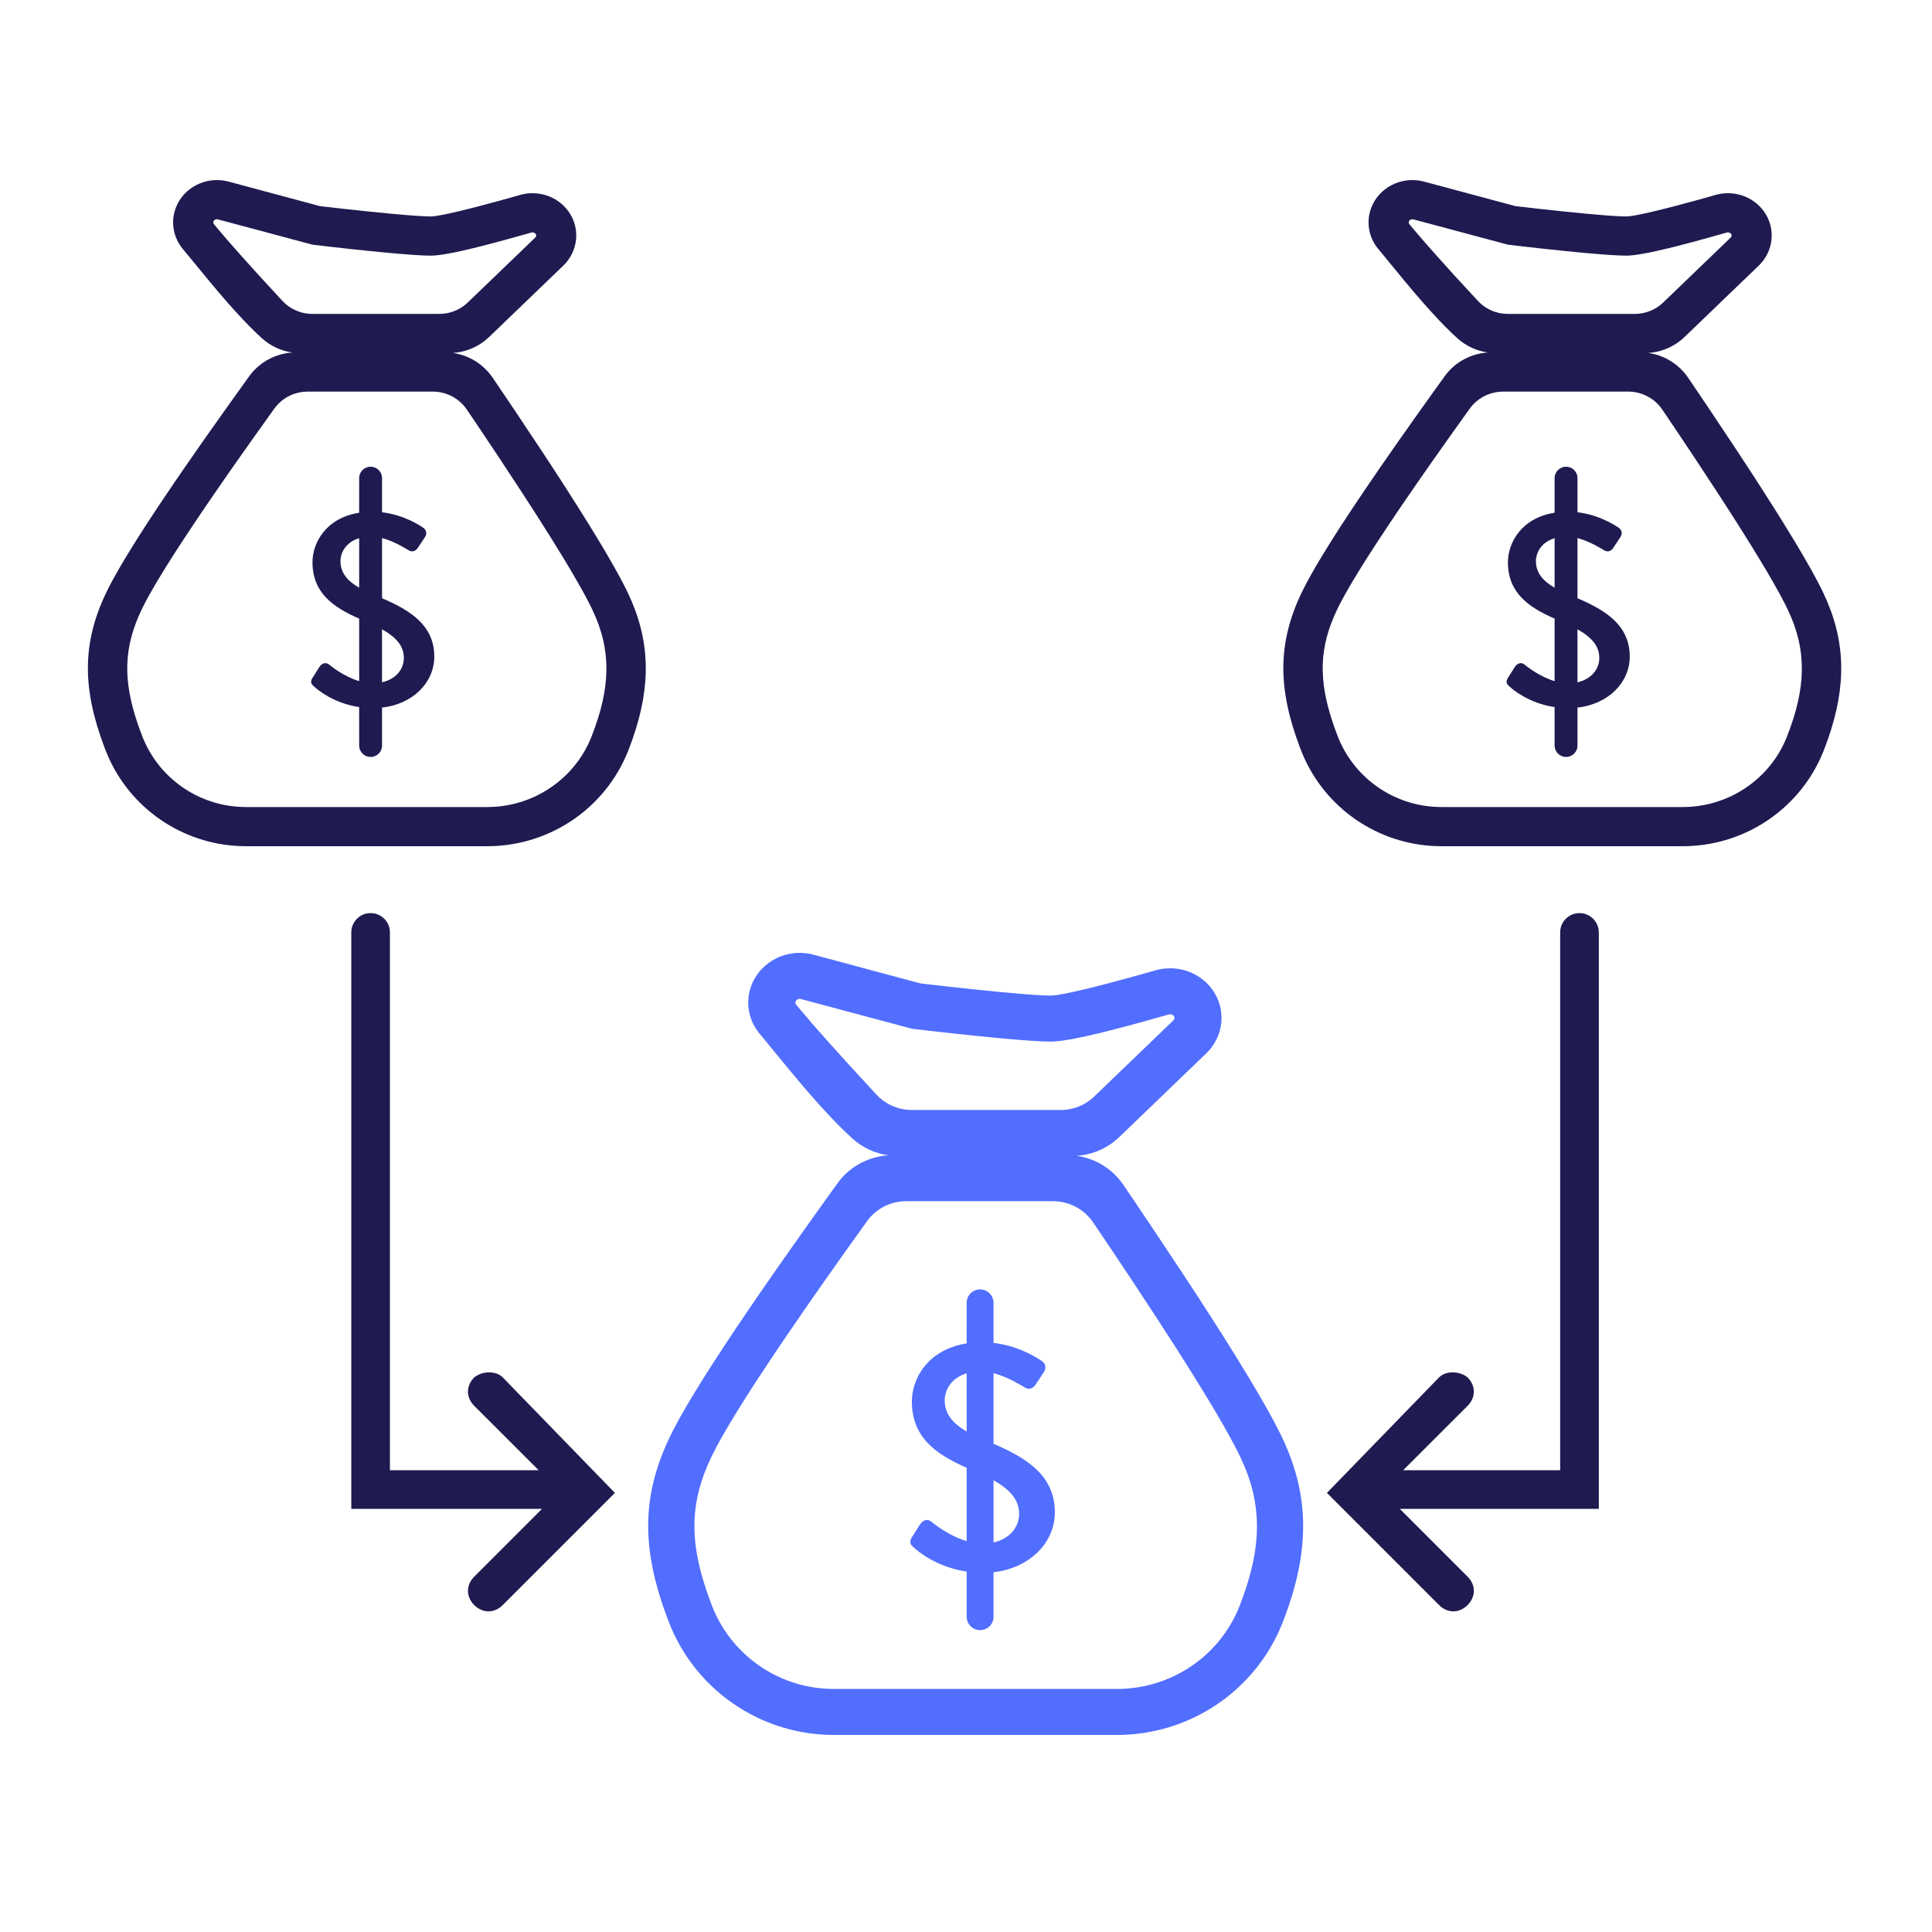
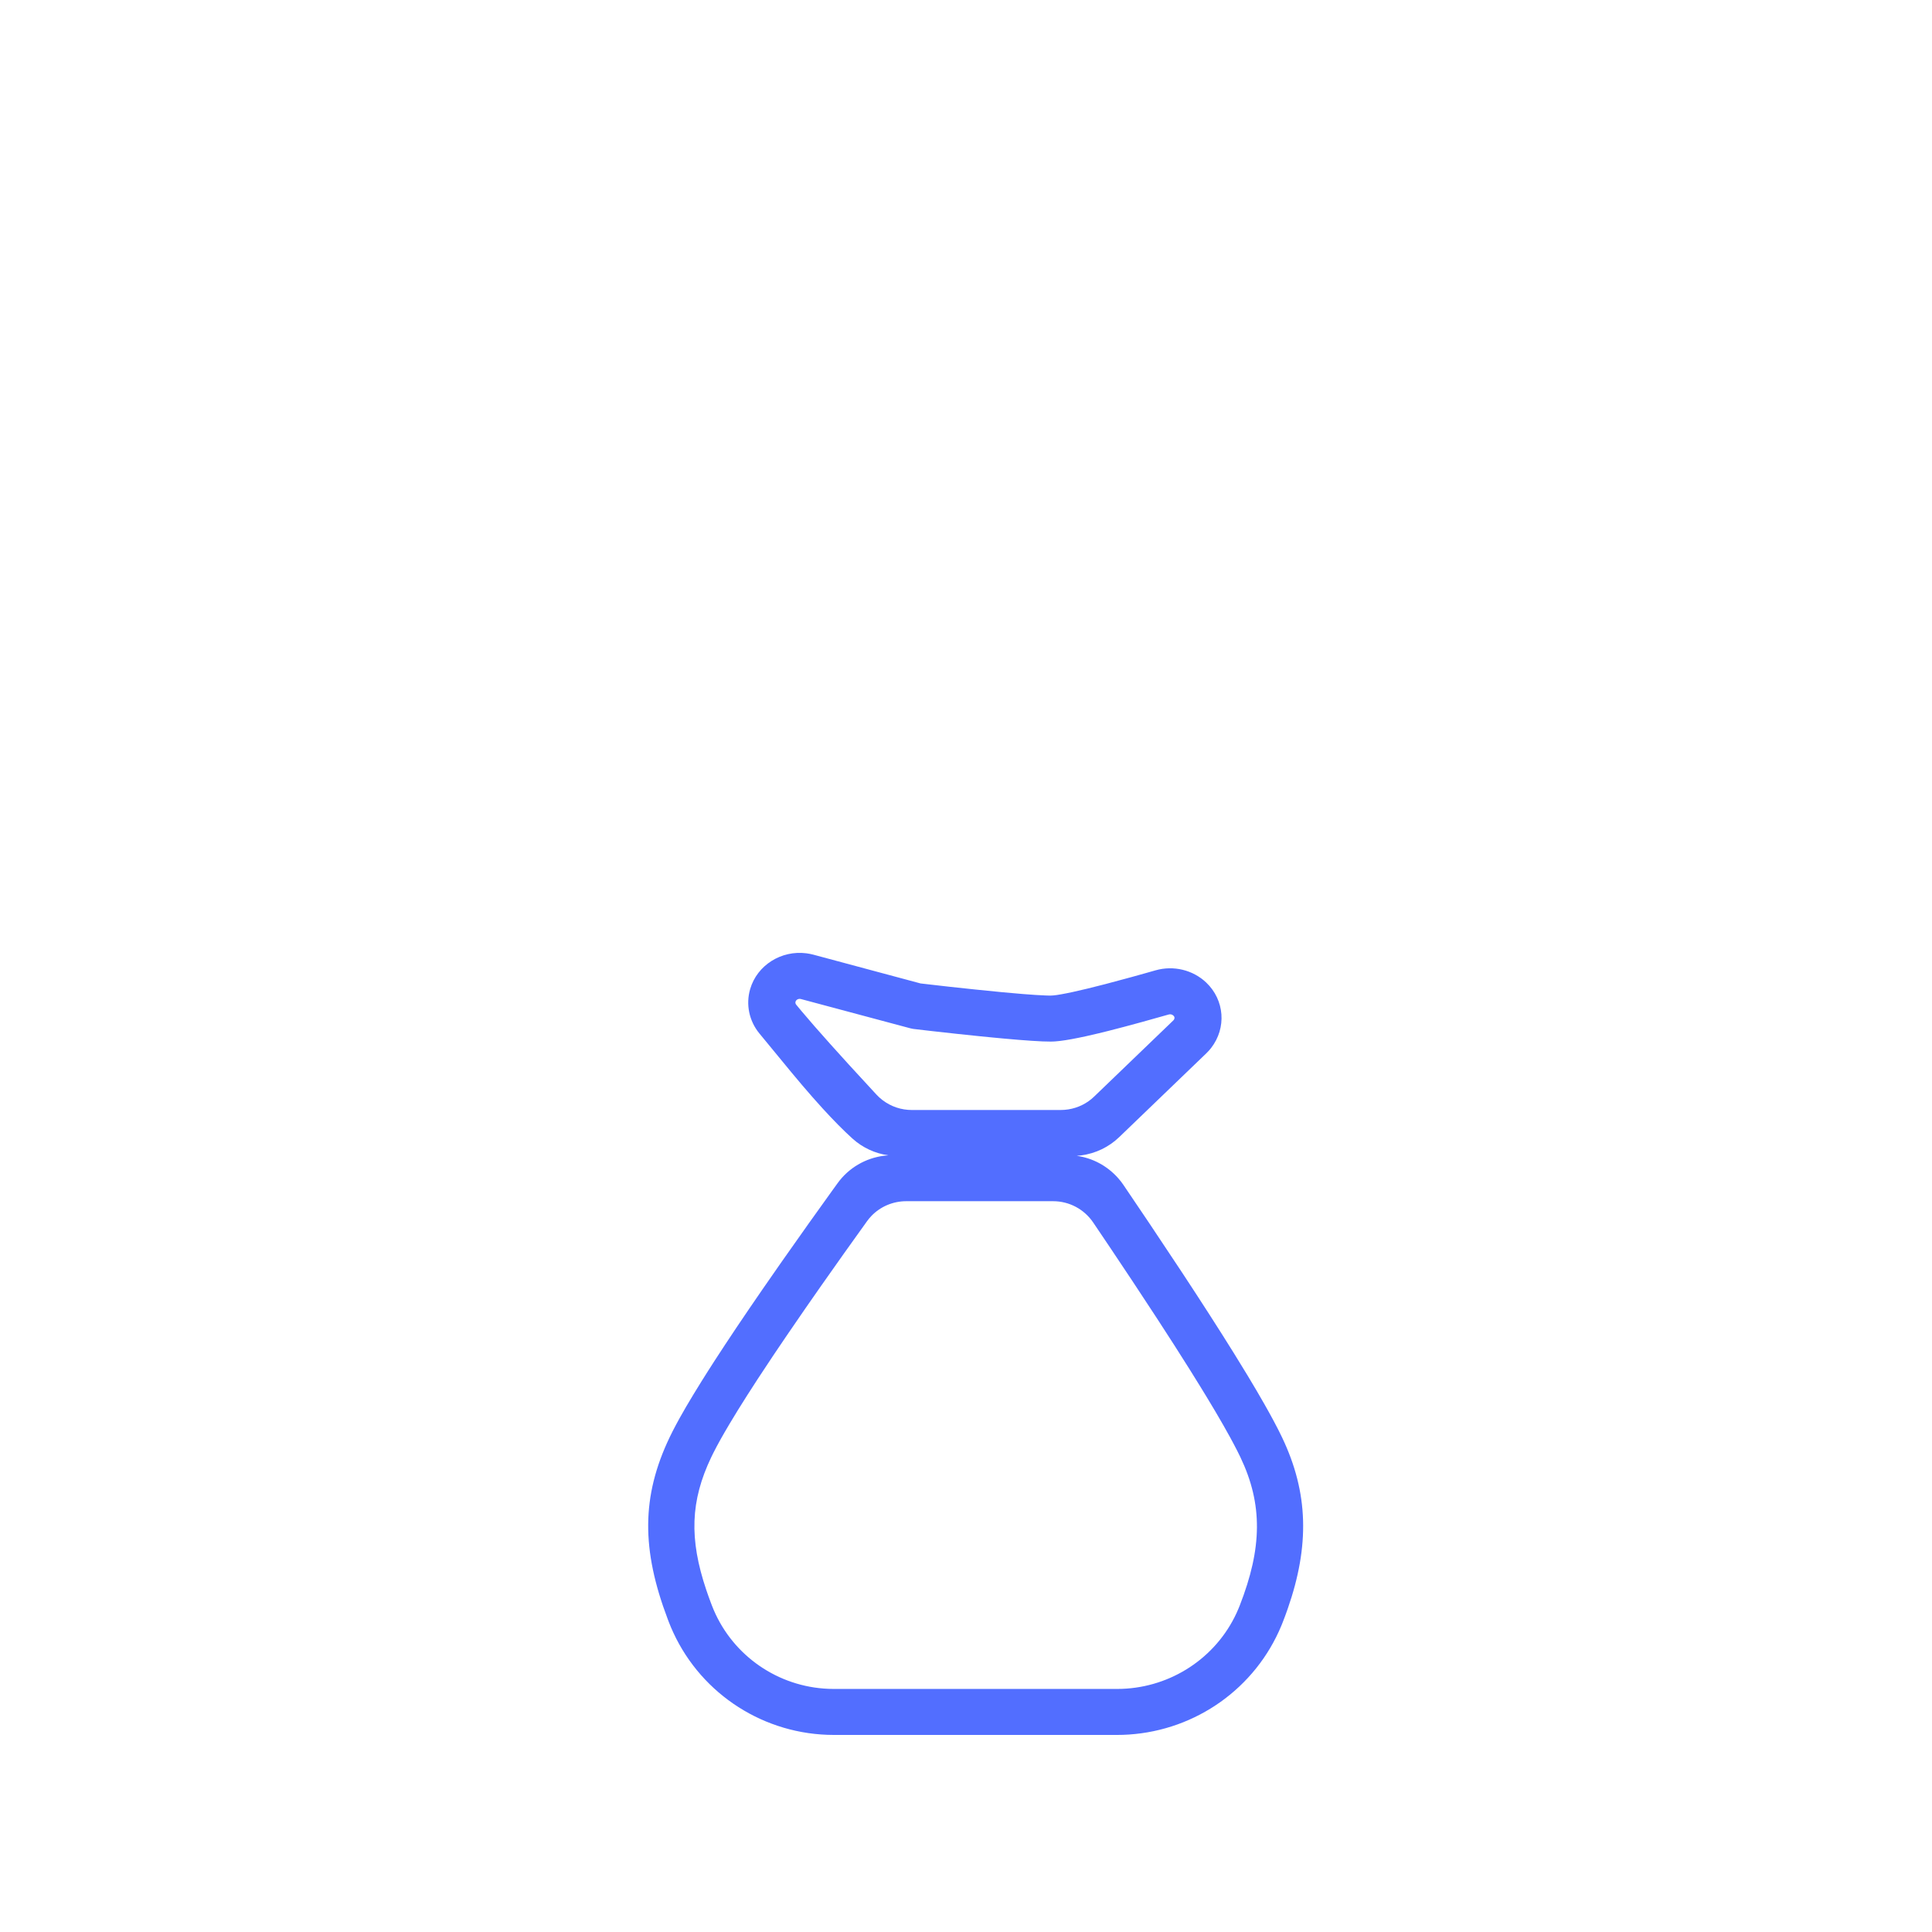
<svg xmlns="http://www.w3.org/2000/svg" width="100px" height="100px" viewBox="0 0 100 100" version="1.1">
  <title>debt-consolidation</title>
  <g id="debt-consolidation" stroke="none" stroke-width="1" fill="none" fill-rule="evenodd">
    <g id="Icons/Special-Icons/money_bag-V2" transform="translate(33.55, 49.32)" fill="#526EFF">
      <path d="M8.191,0.023 L8.378,0.054 L8.552,0.094 L14.099,1.583 L15.575,1.752 L16.921,1.896 L18.361,2.04 L19.422,2.133 L20.062,2.179 L20.56,2.205 L20.692,2.209 L20.832,2.211 C20.87,2.211 20.917,2.209 20.971,2.203 L21.156,2.181 L21.386,2.143 L21.661,2.091 L21.979,2.025 L22.74,1.849 L23.662,1.617 L25.028,1.25 L25.649,1.077 L26.261,0.904 C27.19,0.639 28.196,0.882 28.887,1.54 C29.838,2.447 29.938,3.885 29.143,4.915 L29.029,5.053 L28.895,5.193 L24.381,9.536 C23.844,10.053 23.157,10.384 22.409,10.483 L22.183,10.506 C22.998,10.618 23.758,11.022 24.32,11.654 L24.468,11.831 L24.594,12.005 L25.926,13.977 L27.608,16.506 L28.367,17.665 L29.071,18.753 L29.72,19.771 L30.315,20.719 L31.024,21.875 L31.492,22.66 L31.906,23.377 L32.152,23.816 L32.374,24.224 L32.572,24.602 L32.662,24.78 L32.808,25.077 C34.181,27.949 34.239,30.687 33.102,33.95 L32.971,34.315 L32.838,34.663 L32.771,34.829 C31.431,38.055 28.364,40.231 24.875,40.46 L24.575,40.475 L24.274,40.48 L9.61,40.48 C6.033,40.48 2.796,38.407 1.304,35.19 L1.183,34.919 L1.071,34.643 L1.011,34.484 C-0.35,30.892 -0.356,28.142 1.109,25.077 L1.259,24.773 L1.431,24.443 L1.625,24.086 L1.957,23.503 L2.339,22.862 L2.77,22.162 L3.085,21.662 L3.422,21.136 L3.969,20.298 L4.566,19.4 L5.213,18.443 L5.91,17.426 L6.918,15.976 L8.304,14.013 L9.513,12.324 L9.802,11.924 C10.373,11.132 11.247,10.619 12.221,10.499 L12.431,10.479 C11.745,10.384 11.095,10.084 10.573,9.612 C10.113,9.196 9.594,8.672 9.015,8.037 L8.505,7.467 C8.33,7.268 8.15,7.06 7.965,6.842 L7.42,6.193 L5.754,4.169 C5.224,3.523 5.046,2.67 5.278,1.875 C5.641,0.631 6.895,-0.145 8.191,0.023 Z M20.961,12.854 L13.353,12.854 C12.667,12.854 12.014,13.136 11.553,13.618 L11.432,13.754 L11.324,13.894 L10.119,15.579 L8.95,17.236 L8.14,18.398 L7.15,19.84 L6.474,20.84 L5.663,22.066 L5.123,22.904 L4.641,23.671 L4.218,24.368 L3.968,24.793 L3.744,25.186 L3.547,25.548 L3.377,25.875 L3.266,26.101 C2.183,28.367 2.117,30.335 3.008,32.979 L3.124,33.313 L3.244,33.639 L3.302,33.791 C4.241,36.221 6.504,37.884 9.087,38.079 L9.347,38.094 L9.61,38.099 L24.274,38.099 C26.851,38.099 29.198,36.653 30.344,34.396 L30.458,34.16 L30.559,33.929 L30.617,33.786 C31.783,30.805 31.818,28.542 30.651,26.101 L30.497,25.788 L30.318,25.443 L30.116,25.067 L29.768,24.445 L29.366,23.753 L28.91,22.992 L28.576,22.446 L28.032,21.569 L27.223,20.293 L26.319,18.895 L25.057,16.976 L23.942,15.304 L23.03,13.951 C22.564,13.265 21.79,12.854 20.961,12.854 Z M7.627,2.527 C7.611,2.58 7.623,2.636 7.661,2.682 L7.939,3.017 L8.608,3.797 L9.426,4.721 L10.393,5.791 L11.811,7.332 C12.195,7.747 12.707,8.017 13.249,8.102 L13.453,8.126 L13.644,8.133 L21.355,8.133 C21.876,8.133 22.382,7.97 22.794,7.678 L22.944,7.563 L23.088,7.434 L27.18,3.497 C27.227,3.452 27.245,3.392 27.242,3.349 L27.232,3.313 L27.211,3.277 L27.179,3.243 C27.121,3.187 27.031,3.166 26.947,3.189 L25.568,3.576 L24.65,3.824 L23.829,4.037 L23.335,4.159 L22.669,4.313 L22.275,4.396 L21.92,4.465 L21.603,4.519 L21.323,4.558 L21.08,4.582 L20.959,4.589 L20.832,4.592 L20.41,4.583 L19.867,4.553 L19.2,4.504 L18.41,4.436 L17.827,4.381 L17.185,4.318 L15.981,4.192 L14.626,4.042 L13.717,3.936 L13.577,3.907 L7.906,2.39 C7.781,2.357 7.657,2.424 7.627,2.527 Z" id="Combined-Shape" />
-       <path d="M17.18,17.419 C17.541,17.419 17.838,17.693 17.871,18.043 L17.875,18.11 L17.875,20.188 C19.248,20.349 20.236,21.03 20.383,21.132 C20.516,21.215 20.649,21.447 20.483,21.696 C20.349,21.894 20.199,22.126 20.066,22.325 C19.933,22.541 19.716,22.64 19.482,22.491 C19.391,22.439 18.654,21.96 17.875,21.755 L17.875,25.412 C19.626,26.158 21.049,27.078 21.049,28.956 C21.049,30.532 19.754,31.844 17.875,32.058 L17.875,34.365 C17.875,34.746 17.564,35.056 17.18,35.056 C16.819,35.056 16.522,34.782 16.489,34.431 L16.485,34.365 L16.485,32.026 C14.943,31.794 13.975,30.991 13.748,30.779 C13.598,30.646 13.481,30.53 13.648,30.248 C13.798,30.033 13.931,29.784 14.081,29.569 C14.231,29.353 14.464,29.287 14.648,29.436 C14.726,29.501 15.527,30.163 16.485,30.449 L16.485,26.651 C14.88,25.952 13.648,25.068 13.648,23.22 C13.648,22.069 14.44,20.538 16.484,20.215 L16.485,18.11 C16.485,17.728 16.796,17.419 17.18,17.419 Z M17.876,27.299 L17.875,30.52 C18.698,30.334 19.199,29.737 19.199,29.038 C19.199,28.321 18.747,27.793 17.876,27.299 Z M16.484,21.763 C15.654,22.011 15.348,22.666 15.348,23.154 C15.348,23.843 15.738,24.338 16.485,24.774 Z" id="Combined-Shape" />
    </g>
-     <path d="M19.183,47.262 C19.696,47.262 20.119,47.648 20.176,48.145 L20.183,48.262 L20.183,76.098 L27.881,76.099 L24.547,72.766 C24.145,72.363 24.116,71.811 24.461,71.388 L24.547,71.292 L24.652,71.218 C25.085,70.948 25.701,70.972 26.021,71.292 L26.021,71.292 L31.827,77.272 L26.021,83.079 C25.587,83.512 24.981,83.512 24.547,83.079 L24.547,83.079 L24.461,82.984 C24.116,82.56 24.145,82.008 24.547,81.606 L24.547,81.606 L28.053,78.099 L18.183,78.099 L18.183,48.262 C18.183,47.71 18.631,47.262 19.183,47.262 Z M81.754,47.262 C82.306,47.262 82.754,47.71 82.754,48.262 L82.754,48.262 L82.754,78.099 L72.455,78.099 L75.961,81.606 C76.363,82.008 76.392,82.56 76.047,82.984 L75.961,83.079 C75.527,83.512 74.921,83.512 74.487,83.079 L68.681,77.272 L74.487,71.292 C74.807,70.972 75.423,70.948 75.856,71.218 L75.961,71.292 C76.394,71.726 76.394,72.332 75.961,72.766 L72.627,76.099 L80.754,76.098 L80.754,48.262 L80.761,48.145 C80.818,47.648 81.241,47.262 81.754,47.262 Z M11.527,9.339 L11.686,9.366 L11.834,9.4 L16.558,10.668 L17.816,10.812 L18.963,10.935 L20.189,11.057 L21.093,11.136 L21.638,11.176 L22.062,11.198 L22.174,11.202 L22.294,11.203 C22.326,11.203 22.366,11.201 22.412,11.197 L22.57,11.178 L22.766,11.146 L23,11.101 L23.27,11.044 L23.919,10.894 L24.704,10.697 L25.868,10.385 L26.396,10.238 L26.918,10.09 C27.709,9.864 28.566,10.071 29.155,10.632 C29.965,11.405 30.05,12.629 29.373,13.507 L29.276,13.624 L29.162,13.743 L25.317,17.442 C24.859,17.883 24.274,18.164 23.637,18.249 L23.444,18.269 C24.139,18.364 24.786,18.708 25.265,19.246 L25.391,19.398 L25.498,19.545 L26.632,21.225 L28.065,23.379 L28.712,24.366 L29.311,25.293 L29.864,26.16 L30.371,26.968 L30.975,27.952 L31.374,28.622 L31.726,29.232 L31.936,29.606 L32.125,29.954 L32.294,30.276 L32.371,30.427 L32.495,30.68 C33.664,33.127 33.714,35.458 32.745,38.238 L32.633,38.548 L32.52,38.845 L32.463,38.986 C31.321,41.735 28.709,43.588 25.738,43.783 L25.482,43.796 L25.226,43.8 L12.735,43.8 C9.688,43.8 6.931,42.034 5.66,39.294 L5.557,39.063 L5.462,38.828 L5.41,38.693 C4.251,35.633 4.247,33.291 5.494,30.68 L5.622,30.421 L5.769,30.14 L5.934,29.836 L6.217,29.34 L6.542,28.793 L6.909,28.197 L7.177,27.771 L7.464,27.323 L7.93,26.609 L8.439,25.844 L8.99,25.029 L9.584,24.163 L10.442,22.928 L11.623,21.256 L12.653,19.817 L12.898,19.476 C13.385,18.802 14.13,18.365 14.959,18.263 L15.138,18.246 C14.554,18.165 14,17.909 13.555,17.507 C13.163,17.153 12.721,16.706 12.229,16.166 L11.794,15.68 C11.645,15.51 11.492,15.333 11.334,15.148 L10.869,14.595 L9.45,12.871 C8.999,12.321 8.848,11.594 9.045,10.917 C9.354,9.857 10.422,9.196 11.527,9.339 Z M73.403,9.339 L73.562,9.366 L73.71,9.4 L78.434,10.668 L79.692,10.812 L80.839,10.935 L82.065,11.057 L82.969,11.136 L83.514,11.176 L83.938,11.198 L84.05,11.202 L84.17,11.203 C84.202,11.203 84.242,11.201 84.288,11.197 L84.446,11.178 L84.642,11.146 L84.876,11.101 L85.146,11.044 L85.795,10.894 L86.58,10.697 L87.744,10.385 L88.272,10.238 L88.794,10.09 C89.585,9.864 90.442,10.071 91.031,10.632 C91.841,11.405 91.926,12.629 91.249,13.507 L91.152,13.624 L91.038,13.743 L87.193,17.442 C86.735,17.883 86.15,18.164 85.513,18.249 L85.32,18.269 C86.015,18.364 86.662,18.708 87.141,19.246 L87.267,19.398 L87.374,19.545 L88.508,21.225 L89.941,23.379 L90.588,24.366 L91.187,25.293 L91.74,26.16 L92.247,26.968 L92.851,27.952 L93.25,28.622 L93.602,29.232 L93.812,29.606 L94.001,29.954 L94.17,30.276 L94.247,30.427 L94.371,30.68 C95.54,33.127 95.59,35.458 94.621,38.238 L94.509,38.548 L94.396,38.845 L94.339,38.986 C93.197,41.735 90.585,43.588 87.614,43.783 L87.358,43.796 L87.102,43.8 L74.611,43.8 C71.564,43.8 68.807,42.034 67.536,39.294 L67.433,39.063 L67.338,38.828 L67.286,38.693 C66.127,35.633 66.123,33.291 67.37,30.68 L67.498,30.421 L67.645,30.14 L67.81,29.836 L68.093,29.34 L68.418,28.793 L68.785,28.197 L69.053,27.771 L69.34,27.323 L69.806,26.609 L70.315,25.844 L70.866,25.029 L71.46,24.163 L72.318,22.928 L73.499,21.256 L74.529,19.817 L74.774,19.476 C75.261,18.802 76.006,18.365 76.835,18.263 L77.014,18.246 C76.43,18.165 75.876,17.909 75.431,17.507 C75.039,17.153 74.597,16.706 74.105,16.166 L73.67,15.68 C73.521,15.51 73.368,15.333 73.21,15.148 L72.745,14.595 L71.326,12.871 C70.875,12.321 70.724,11.594 70.921,10.917 C71.23,9.857 72.298,9.196 73.403,9.339 Z M22.404,20.269 L15.924,20.269 C15.339,20.269 14.783,20.509 14.39,20.92 L14.287,21.036 L14.195,21.155 L13.169,22.59 L12.173,24.001 L11.483,24.991 L10.639,26.219 L10.064,27.071 L9.374,28.115 L8.913,28.829 L8.503,29.482 L8.142,30.076 L7.93,30.438 L7.739,30.773 L7.571,31.082 L7.426,31.359 L7.331,31.552 C6.409,33.483 6.352,35.159 7.111,37.411 L7.21,37.695 L7.313,37.973 L7.362,38.102 C8.162,40.172 10.089,41.589 12.29,41.755 L12.511,41.767 L12.735,41.772 L25.226,41.772 C27.421,41.772 29.42,40.54 30.396,38.618 L30.493,38.416 L30.579,38.22 L30.628,38.098 C31.621,35.559 31.651,33.632 30.657,31.552 L30.526,31.285 L30.374,30.992 L30.202,30.672 L29.905,30.142 L29.563,29.552 L29.174,28.904 L28.89,28.439 L28.426,27.692 L27.737,26.605 L26.967,25.414 L25.892,23.779 L24.943,22.356 L24.166,21.203 C23.769,20.619 23.109,20.269 22.404,20.269 Z M84.28,20.269 L77.8,20.269 C77.215,20.269 76.659,20.509 76.266,20.92 L76.163,21.036 L76.071,21.155 L75.045,22.59 L74.049,24.001 L73.359,24.991 L72.515,26.219 L71.94,27.071 L71.25,28.115 L70.789,28.829 L70.379,29.482 L70.018,30.076 L69.806,30.438 L69.615,30.773 L69.447,31.082 L69.302,31.359 L69.208,31.552 C68.285,33.483 68.228,35.159 68.987,37.411 L69.086,37.695 L69.189,37.973 L69.238,38.102 C70.038,40.172 71.965,41.589 74.166,41.755 L74.387,41.767 L74.611,41.772 L87.102,41.772 C89.297,41.772 91.296,40.54 92.272,38.618 L92.369,38.416 L92.455,38.22 L92.504,38.098 C93.497,35.559 93.527,33.632 92.533,31.552 L92.402,31.285 L92.25,30.992 L92.078,30.672 L91.781,30.142 L91.439,29.552 L91.05,28.904 L90.766,28.439 L90.302,27.692 L89.613,26.605 L88.843,25.414 L87.768,23.779 L86.819,22.356 L86.042,21.203 C85.645,20.619 84.985,20.269 84.28,20.269 Z M19.183,24.157 C19.491,24.157 19.743,24.39 19.772,24.689 L19.775,24.745 L19.775,26.515 C20.944,26.652 21.786,27.233 21.911,27.32 C22.025,27.39 22.138,27.588 21.996,27.8 C21.883,27.969 21.755,28.167 21.641,28.336 C21.528,28.52 21.343,28.604 21.144,28.477 C21.066,28.433 20.439,28.025 19.775,27.85 L19.774,30.965 C21.267,31.6 22.479,32.384 22.479,33.984 C22.479,35.326 21.375,36.444 19.775,36.626 L19.775,38.591 C19.775,38.916 19.51,39.18 19.183,39.18 C18.876,39.18 18.623,38.946 18.594,38.648 L18.591,38.591 L18.59,36.599 C17.277,36.401 16.453,35.717 16.259,35.537 C16.132,35.424 16.032,35.325 16.174,35.085 C16.302,34.901 16.416,34.69 16.543,34.506 C16.671,34.322 16.87,34.266 17.026,34.393 C17.093,34.448 17.775,35.012 18.591,35.256 L18.591,32.02 C17.224,31.425 16.174,30.673 16.174,29.099 C16.174,28.118 16.849,26.814 18.59,26.539 L18.591,24.745 C18.591,24.42 18.856,24.157 19.183,24.157 Z M81.059,24.157 C81.367,24.157 81.619,24.39 81.648,24.689 L81.651,24.745 L81.651,26.515 C82.82,26.652 83.662,27.233 83.787,27.32 C83.901,27.39 84.014,27.588 83.872,27.8 C83.759,27.969 83.631,28.167 83.517,28.336 C83.404,28.52 83.219,28.604 83.02,28.477 C82.942,28.433 82.315,28.025 81.651,27.85 L81.65,30.965 C83.143,31.6 84.355,32.384 84.355,33.984 C84.355,35.326 83.251,36.444 81.651,36.626 L81.651,38.591 C81.651,38.916 81.386,39.18 81.059,39.18 C80.752,39.18 80.499,38.946 80.47,38.648 L80.467,38.591 L80.466,36.599 C79.153,36.401 78.329,35.717 78.135,35.537 C78.008,35.424 77.908,35.325 78.05,35.085 C78.178,34.901 78.292,34.69 78.419,34.506 C78.547,34.322 78.746,34.266 78.902,34.393 C78.969,34.448 79.651,35.012 80.467,35.256 L80.467,32.02 C79.1,31.425 78.05,30.673 78.05,29.099 C78.05,28.118 78.725,26.814 80.466,26.539 L80.467,24.745 C80.467,24.42 80.732,24.157 81.059,24.157 Z M19.774,32.572 L19.774,35.316 C20.476,35.158 20.903,34.649 20.903,34.054 C20.903,33.442 20.518,32.993 19.774,32.572 Z M81.65,32.572 L81.65,35.316 C82.352,35.158 82.779,34.649 82.779,34.054 C82.779,33.442 82.394,32.993 81.65,32.572 Z M18.591,27.857 C17.883,28.068 17.623,28.626 17.623,29.042 C17.623,29.628 17.954,30.05 18.59,30.421 L18.591,27.857 Z M80.467,27.857 C79.759,28.068 79.499,28.626 79.499,29.042 C79.499,29.628 79.83,30.05 80.466,30.421 L80.467,27.857 Z M11.046,11.472 C11.033,11.517 11.043,11.565 11.075,11.605 L11.312,11.89 L11.882,12.554 L12.578,13.341 L13.402,14.253 L14.61,15.565 C14.937,15.919 15.373,16.149 15.835,16.221 L16.009,16.241 L16.171,16.247 L22.739,16.247 C23.183,16.247 23.614,16.108 23.965,15.86 L24.093,15.762 L24.216,15.652 L27.701,12.299 C27.741,12.26 27.756,12.209 27.754,12.173 L27.745,12.142 L27.727,12.111 L27.7,12.082 C27.651,12.035 27.574,12.016 27.502,12.037 L26.328,12.366 L25.546,12.577 L24.847,12.758 L24.425,12.862 L23.858,12.993 L23.523,13.065 L23.22,13.123 L22.951,13.169 L22.712,13.202 L22.505,13.223 L22.402,13.229 L22.294,13.232 L21.935,13.223 L21.472,13.198 L20.904,13.156 L20.231,13.099 L19.734,13.052 L19.187,12.998 L18.162,12.891 L17.008,12.763 L16.234,12.672 L16.114,12.648 L11.284,11.356 C11.177,11.328 11.071,11.385 11.046,11.472 Z M72.922,11.472 C72.909,11.517 72.919,11.565 72.951,11.605 L73.188,11.89 L73.758,12.554 L74.455,13.341 L75.278,14.253 L76.486,15.565 C76.813,15.919 77.249,16.149 77.711,16.221 L77.885,16.241 L78.047,16.247 L84.615,16.247 C85.059,16.247 85.49,16.108 85.841,15.86 L85.969,15.762 L86.092,15.652 L89.577,12.299 C89.617,12.26 89.632,12.209 89.63,12.173 L89.621,12.142 L89.603,12.111 L89.576,12.082 C89.527,12.035 89.45,12.016 89.378,12.037 L88.204,12.366 L87.422,12.577 L86.723,12.758 L86.301,12.862 L85.734,12.993 L85.399,13.065 L85.096,13.123 L84.827,13.169 L84.588,13.202 L84.381,13.223 L84.278,13.229 L84.17,13.232 L83.811,13.223 L83.348,13.198 L82.78,13.156 L82.107,13.099 L81.61,13.052 L81.063,12.998 L80.038,12.891 L78.884,12.763 L78.11,12.672 L77.99,12.648 L73.16,11.356 C73.053,11.328 72.947,11.385 72.922,11.472 Z" id="Combined-Shape" fill="#1F1B50" />
  </g>
</svg>